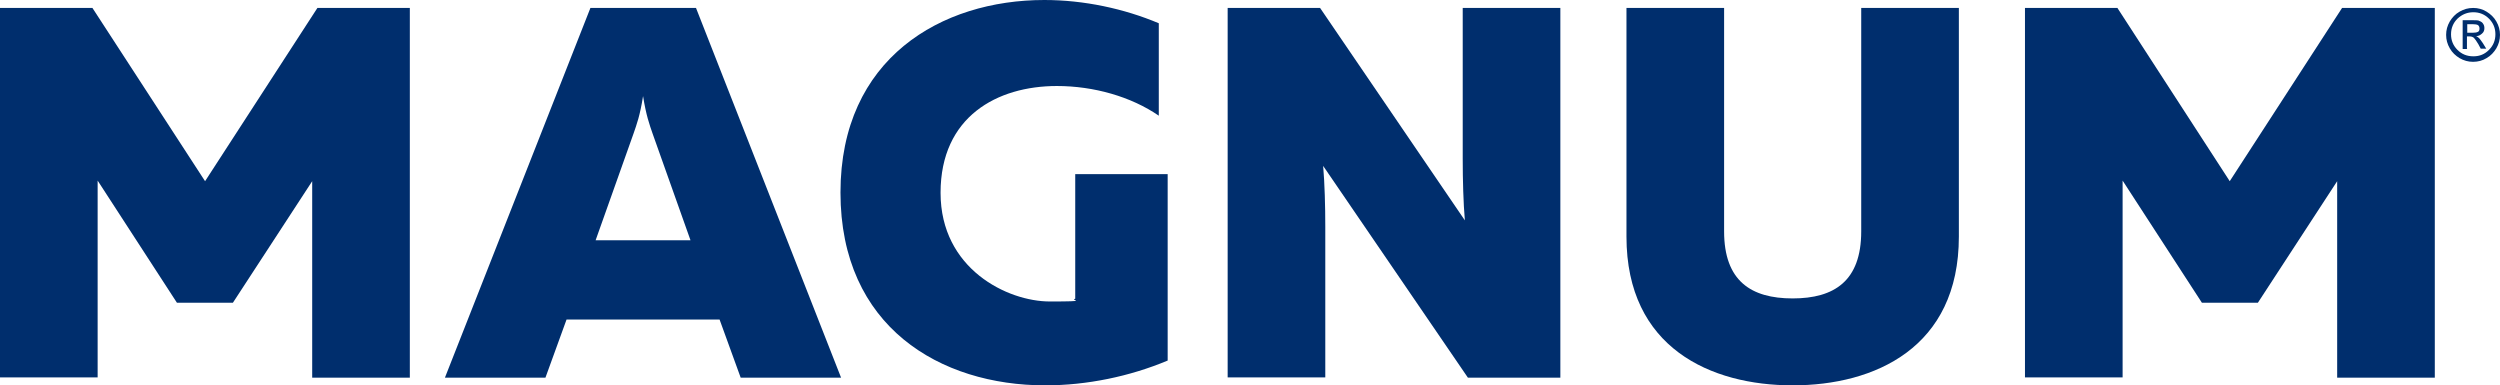
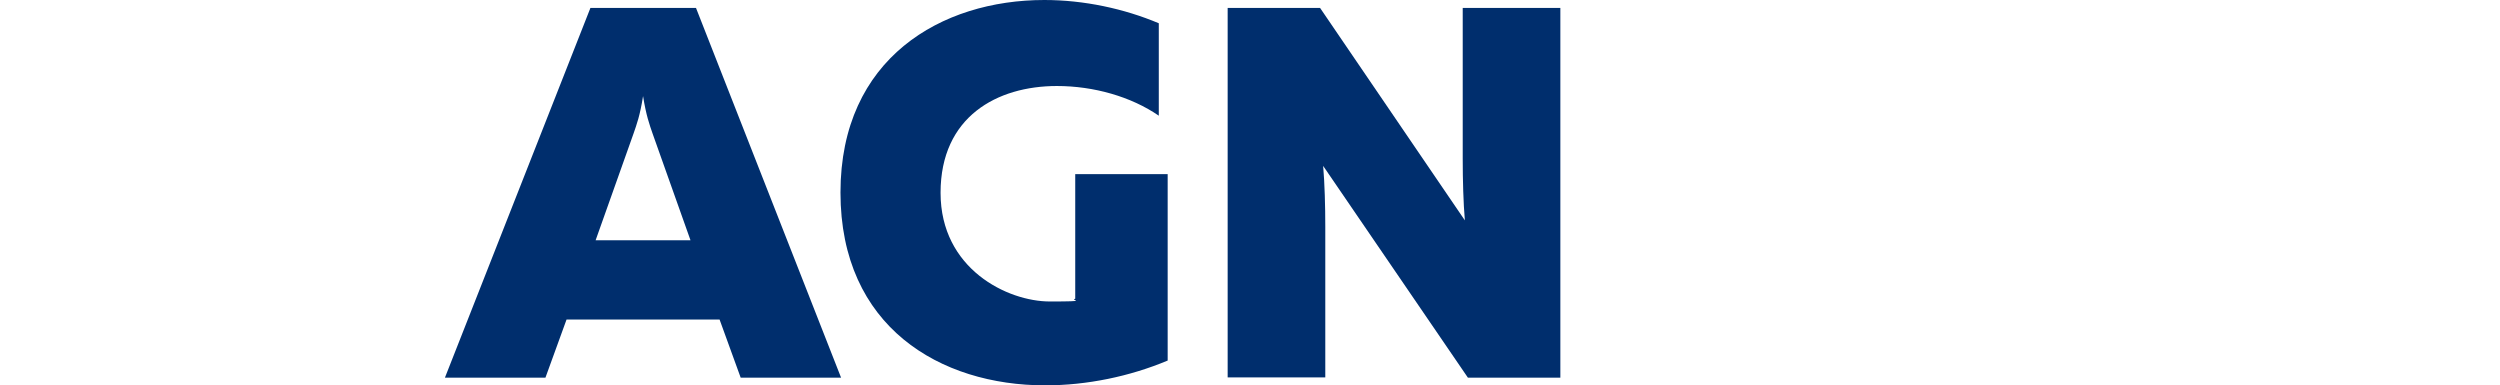
<svg xmlns="http://www.w3.org/2000/svg" id="Capa_2" viewBox="0 0 816.8 125.9">
  <defs>
    <style>.cls-1{fill:#002e6d;stroke-width:0px;}</style>
  </defs>
  <g id="Layer_1">
-     <path class="cls-1" d="M133.9,2.6v120.8h-31.9V59.2l-25.9,39.7h-18.3l-25.9-39.9v64.3H0V2.6h30.2l36.8,56.6L103.7,2.6h30.2Z" />
    <path class="cls-1" d="M145.4,123.3L192.9,2.6h34.5l47.4,120.8h-32.8l-6.9-19h-50l-6.9,19h-32.8ZM194.6,78.5h31l-12.4-34.9c-1-2.9-2.1-5.9-3.1-12.2-1,6.4-2.1,9.3-3.1,12.2l-12.4,34.9h0Z" />
    <path class="cls-1" d="M341.2,0c12.9,0,26,2.8,37.4,7.6v30.2c-9-6.2-21.2-9.7-33.3-9.7-19.5,0-38,10-38,34.9s21.9,35.5,35.7,35.5,6.2-.4,8.3-.9v-40.7h30.2v60.9c-12.4,5.2-26.4,8.1-40,8.1-34.3,0-66.9-19.1-66.9-63S307.6,0,341.2,0h0Z" />
    <path class="cls-1" d="M401.1,123.3V2.6h30.2l47.3,69.4c-.5-5.7-.7-13.3-.7-20V2.6h31.9v120.8h-30.2l-47.3-69.2c.5,5.7.7,13.3.7,19.8v49.3h-31.9,0Z" />
-     <path class="cls-1" d="M640,2.6v74.7c0,36.4-27.6,48.6-54.3,48.6s-54.3-12.2-54.3-48.6V2.6h31.9v73c0,16.2,8.8,21.9,22.4,21.9s22.4-5.7,22.4-21.9V2.6h31.9,0Z" />
-     <path class="cls-1" d="M795.5,2.6v120.8h-31.9V59.2l-25.9,39.7h-18.3l-25.9-39.9v64.3h-31.9V2.6h30.2l36.7,56.6,36.7-56.6h30.2Z" />
-     <path class="cls-1" d="M808.1,2.6c1.5,0,3,.4,4.3,1.2,1.3.8,2.4,1.8,3.2,3.2.8,1.4,1.2,2.8,1.2,4.4s-.4,3-1.2,4.4c-.8,1.3-1.8,2.4-3.2,3.2-1.3.8-2.8,1.2-4.4,1.2s-3-.4-4.4-1.2c-1.3-.8-2.4-1.8-3.2-3.2-.8-1.4-1.2-2.8-1.2-4.4s.4-3,1.2-4.4c.8-1.3,1.8-2.4,3.2-3.2s2.8-1.2,4.4-1.2h0ZM808.1,4c-2,0-3.7.7-5.2,2.1-1.4,1.4-2.1,3.1-2.1,5.1s.7,3.7,2.1,5.1c1.4,1.4,3.1,2.1,5.2,2.1s3.7-.7,5.1-2.1c1.4-1.4,2.1-3.1,2.1-5.1s-.7-3.7-2.1-5.1c-1.4-1.4-3.1-2.1-5.1-2.1ZM806.1,16h-1.5V6.6h3.2c1.2,0,2,0,2.4.3.5.2.9.5,1.1.9.3.4.4.9.4,1.4,0,.7-.2,1.3-.8,1.8s-1.1.8-1.9.8c.3.1.7.4,1,.7.3.3.7.9,1.2,1.6l1.1,1.8h-1.8l-.8-1.5c-.6-1-1.1-1.7-1.4-2-.3-.3-.8-.5-1.4-.5h-.9v4h0ZM806.1,7.9v2.8h1.8c.8,0,1.3-.1,1.7-.3.4-.2.5-.6.5-1.1s-.2-.9-.5-1.1c-.3-.2-1-.3-1.8-.3h-1.7,0Z" />
  </g>
</svg>